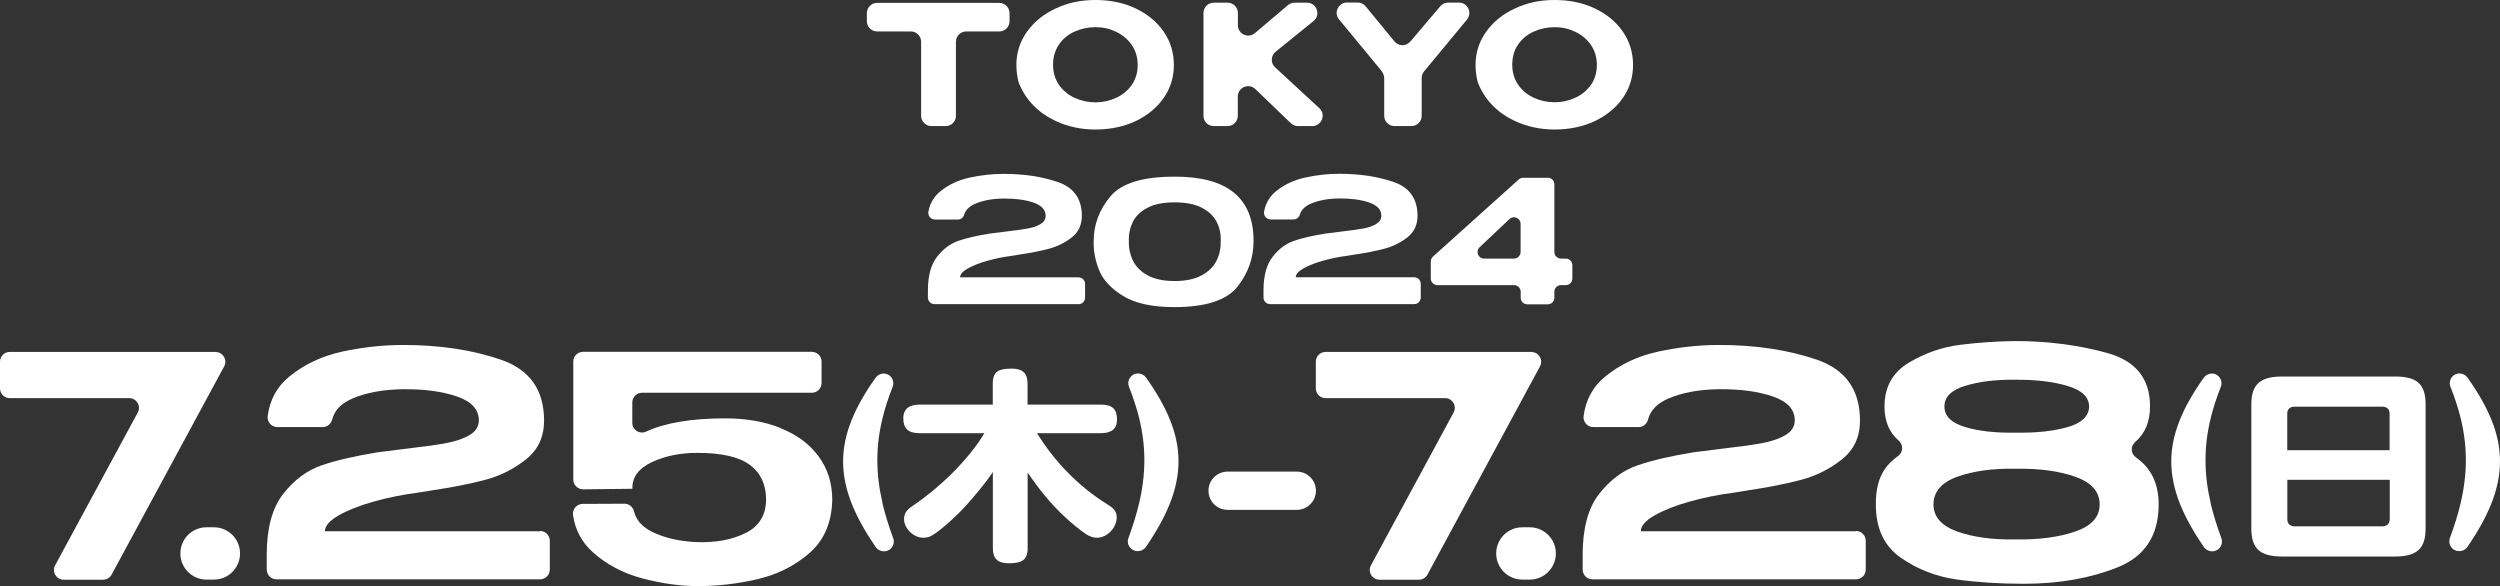
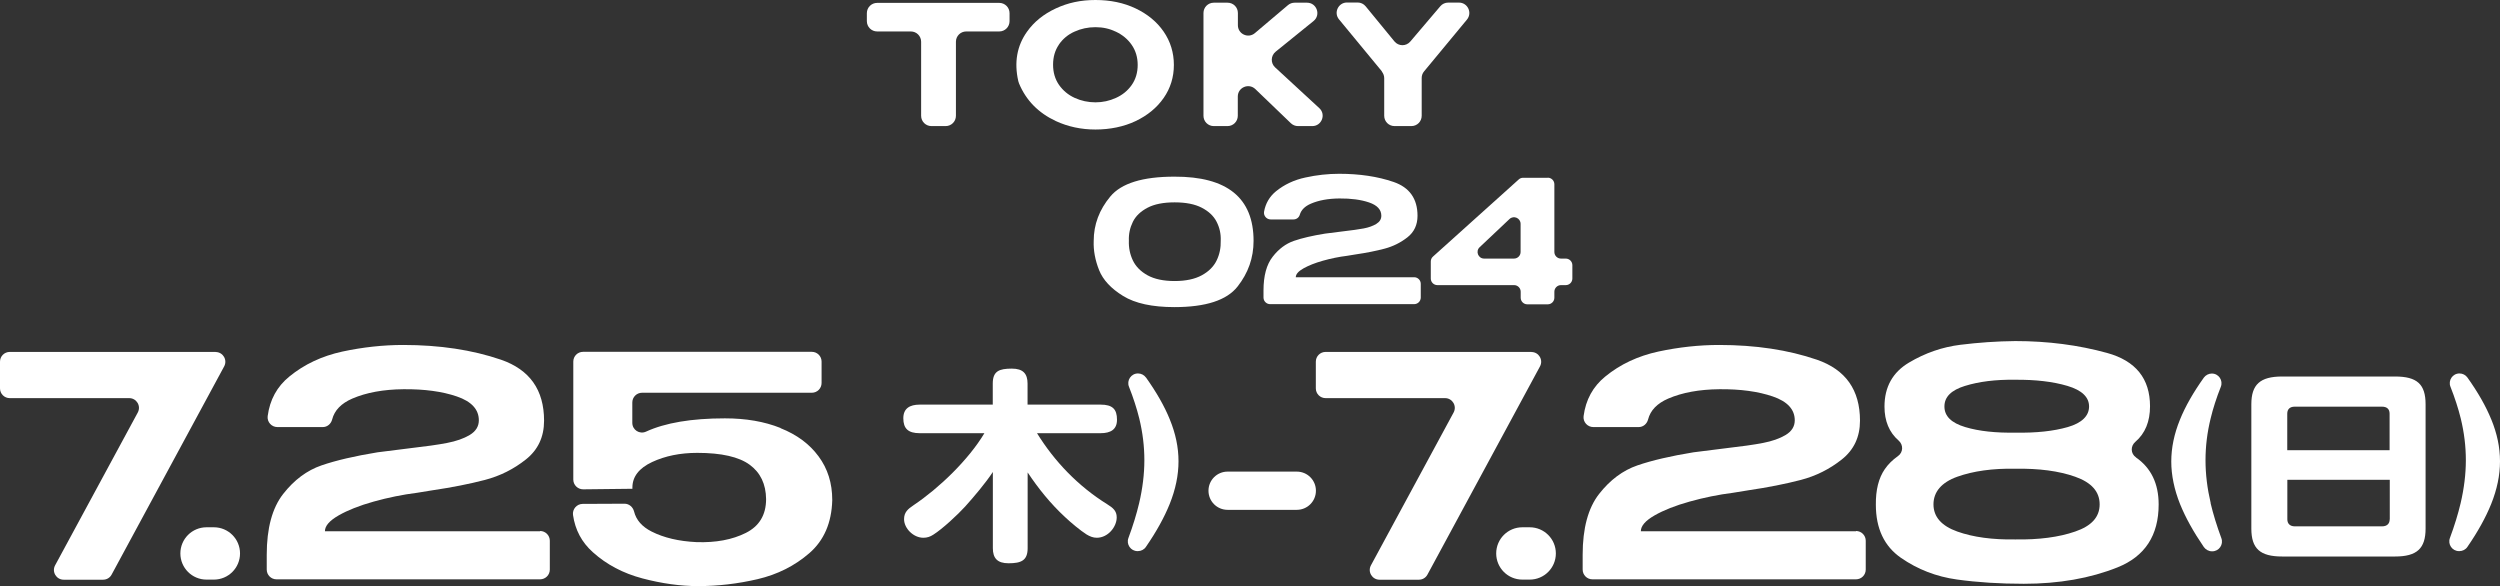
<svg xmlns="http://www.w3.org/2000/svg" id="_レイヤー_2" viewBox="0 0 269.45 63.16">
  <rect x="0" y="0" width="269.45" height="63.16" fill="#333333" stroke="none" />
  <defs>
    <style>.cls-1{fill:#fff;stroke-width:0px;}</style>
  </defs>
  <g id="hoshidori">
    <g id="_レイヤー_4">
      <path class="cls-1" d="M101.92,13.59c.62,0,1.11-.5,1.11-1.11v-7.98c0-.62.5-1.11,1.11-1.11h3.56c.62,0,1.11-.5,1.11-1.11v-.86c0-.62-.5-1.11-1.11-1.11h-13.16c-.62,0-1.11.5-1.11,1.11v.86c0,.62.5,1.11,1.11,1.11h3.63c.62,0,1.11.5,1.11,1.11v7.98c0,.62.5,1.11,1.11,1.11h1.51Z" />
      <path class="cls-1" d="M109.83,8.99c.76,1.83,2.09,3.18,3.97,4.06,1.3.6,2.72.91,4.27.91s3.05-.3,4.33-.91c1.28-.61,2.29-1.44,3.02-2.49.73-1.05,1.1-2.24,1.1-3.56s-.37-2.53-1.1-3.59c-.73-1.06-1.74-1.89-3.02-2.5-1.28-.61-2.73-.91-4.33-.91s-2.97.3-4.28.91-2.34,1.44-3.1,2.51c-1.08,1.52-1.4,3.29-.94,5.32.02.09.05.17.08.25ZM114.13,4.8c.42-.61.98-1.08,1.68-1.39.7-.32,1.45-.48,2.26-.48s1.52.16,2.21.49,1.26.79,1.69,1.41c.43.62.65,1.34.65,2.17s-.22,1.56-.65,2.17c-.43.61-1,1.07-1.69,1.38-.7.32-1.43.48-2.21.48s-1.54-.16-2.24-.48c-.7-.32-1.26-.79-1.69-1.4-.43-.62-.64-1.35-.64-2.18s.21-1.55.63-2.16Z" />
      <path class="cls-1" d="M130.81,13.59h1.49c.62,0,1.11-.5,1.11-1.11v-2.08c0-.98,1.18-1.48,1.89-.8l3.83,3.68c.21.2.48.31.77.31h1.54c1.01,0,1.5-1.25.76-1.93l-4.77-4.4c-.5-.46-.47-1.26.06-1.69l4.08-3.3c.82-.66.35-1.98-.7-1.98h-1.33c-.26,0-.52.09-.72.26l-3.57,3.02c-.72.61-1.83.1-1.83-.85v-1.32c0-.62-.5-1.11-1.11-1.11h-1.49c-.62,0-1.11.5-1.11,1.11v11.08c0,.62.5,1.11,1.11,1.11Z" />
      <path class="cls-1" d="M148.93,7.71c.16.2.26.45.26.71v4.06c0,.62.5,1.11,1.11,1.11h1.82c.62,0,1.11-.5,1.11-1.11v-4.08c0-.26.09-.51.26-.71l4.62-5.58c.6-.73.08-1.83-.86-1.83h-1.16c-.33,0-.64.14-.85.39l-3.24,3.81c-.45.53-1.27.52-1.71-.02l-3.1-3.78c-.21-.26-.53-.41-.86-.41h-1.15c-.94,0-1.46,1.1-.86,1.82l4.62,5.6Z" />
-       <path class="cls-1" d="M174.91,10.56c.73-1.05,1.1-2.24,1.1-3.56s-.37-2.53-1.1-3.59c-.73-1.06-1.74-1.89-3.02-2.5-1.28-.61-2.73-.91-4.33-.91s-2.97.3-4.28.91-2.34,1.44-3.1,2.51c-1.08,1.52-1.4,3.29-.94,5.32.02.09.05.17.08.25.76,1.83,2.09,3.18,3.97,4.06,1.3.6,2.72.91,4.27.91s3.05-.3,4.33-.91c1.28-.61,2.29-1.44,3.02-2.49ZM171.46,9.16c-.43.61-1,1.07-1.69,1.38-.7.32-1.43.48-2.21.48s-1.54-.16-2.24-.48c-.7-.32-1.26-.79-1.69-1.4-.43-.62-.64-1.35-.64-2.18s.21-1.55.63-2.16c.42-.61.98-1.08,1.68-1.39.7-.32,1.45-.48,2.26-.48s1.52.16,2.21.49,1.26.79,1.69,1.41c.43.62.65,1.34.65,2.17s-.22,1.56-.65,2.17Z" />
-       <path class="cls-1" d="M116.24,32.79c.39,0,.71-.32.71-.71v-1.48c0-.39-.32-.71-.71-.71h-12.76c0-.32.27-.64.82-.95.55-.31,1.25-.59,2.1-.83.85-.24,1.72-.42,2.61-.53.07-.01.38-.06.92-.15,1.17-.17,2.21-.38,3.12-.62.91-.24,1.73-.65,2.46-1.22s1.09-1.35,1.09-2.32c0-1.84-.86-3.06-2.58-3.65-1.72-.59-3.67-.88-5.86-.88-1.2,0-2.42.13-3.64.4-1.22.26-2.28.76-3.18,1.49-.69.57-1.12,1.3-1.28,2.2-.07.43.27.83.71.83h2.47c.31,0,.58-.2.67-.5.15-.52.55-.92,1.2-1.2.84-.36,1.86-.55,3.07-.56,1.25-.01,2.32.13,3.2.43.88.3,1.32.78,1.32,1.43,0,.37-.18.66-.54.88s-.81.38-1.35.48c-.54.1-1.3.21-2.27.32-.9.11-1.53.19-1.9.24-1.36.22-2.48.48-3.35.78-.87.3-1.64.87-2.29,1.71-.66.84-.99,2.05-.99,3.64v.76c0,.39.32.71.71.71h15.53Z" />
      <path class="cls-1" d="M135.11,25.97c0-4.64-2.84-6.95-8.53-6.93-3.42,0-5.72.71-6.91,2.14s-1.79,3.02-1.79,4.79c-.04,1.03.16,2.08.58,3.14.42,1.06,1.29,1.99,2.59,2.79,1.3.8,3.14,1.2,5.53,1.2,3.38,0,5.64-.74,6.8-2.21s1.73-3.11,1.73-4.92ZM131.13,28.07c-.32.66-.85,1.19-1.6,1.6-.75.41-1.73.62-2.93.62s-2.18-.21-2.92-.62c-.74-.41-1.27-.95-1.58-1.6s-.46-1.37-.43-2.13c-.03-.72.12-1.4.43-2.03s.84-1.13,1.58-1.52c.74-.39,1.72-.58,2.92-.58s2.18.19,2.93.58,1.28.89,1.6,1.52.47,1.3.44,2.03c.02.76-.12,1.47-.44,2.13Z" />
      <path class="cls-1" d="M148.33,24.14c-.36.21-.81.38-1.35.48-.54.1-1.3.21-2.27.32-.9.11-1.53.19-1.9.24-1.36.22-2.48.48-3.35.78-.87.3-1.64.87-2.29,1.71-.66.84-.99,2.05-.99,3.64v.76c0,.39.32.71.71.71h15.53c.39,0,.71-.32.71-.71v-1.48c0-.39-.32-.71-.71-.71h-12.76c0-.32.27-.64.82-.95.55-.31,1.25-.59,2.1-.83.85-.24,1.72-.42,2.61-.53.07-.01.38-.06.92-.15,1.17-.17,2.21-.38,3.12-.62.91-.24,1.73-.65,2.46-1.22s1.09-1.35,1.09-2.32c0-1.84-.86-3.06-2.58-3.65-1.72-.59-3.67-.88-5.86-.88-1.2,0-2.42.13-3.64.4-1.22.26-2.28.76-3.18,1.49-.69.57-1.12,1.3-1.28,2.2-.07.43.27.83.71.83h2.47c.31,0,.58-.2.67-.5.15-.52.55-.92,1.2-1.2.84-.36,1.86-.55,3.07-.56,1.25-.01,2.32.13,3.2.43.88.3,1.32.78,1.32,1.43,0,.37-.18.66-.54.88Z" />
      <path class="cls-1" d="M166.81,19.16h-2.65c-.17,0-.34.06-.47.18l-9.25,8.32c-.15.13-.23.33-.23.53v1.83c0,.39.32.71.71.71h8.27c.39,0,.71.32.71.71v.65c0,.39.32.71.71.71h2.21c.39,0,.71-.32.71-.71v-.65c0-.39.32-.71.71-.71h.52c.39,0,.71-.32.71-.71v-1.44c0-.39-.32-.71-.71-.71h-.52c-.39,0-.71-.32-.71-.71v-7.3c0-.39-.32-.71-.71-.71ZM163.89,27.16c0,.39-.32.71-.71.71h-3.22c-.64,0-.95-.78-.49-1.22l3.22-3.04c.45-.43,1.2-.11,1.2.52v3.04Z" />
      <path class="cls-1" d="M23.25,37.93H1.05c-.58,0-1.05.47-1.05,1.05v2.88c0,.58.47,1.05,1.05,1.05h12.88c.79,0,1.3.85.92,1.55l-8.91,16.47c-.38.7.13,1.55.92,1.55h4.25c.39,0,.74-.21.92-.55l12.13-22.44c.38-.7-.13-1.55-.92-1.55Z" />
      <path class="cls-1" d="M23.05,56.83h-.79c-1.56,0-2.82,1.26-2.82,2.82s1.26,2.82,2.82,2.82h.79c1.56,0,2.82-1.26,2.82-2.82s-1.26-2.82-2.82-2.82Z" />
      <path class="cls-1" d="M58.21,57.26h-23.19c0-.58.49-1.14,1.48-1.71.98-.56,2.24-1.06,3.78-1.49,1.54-.43,3.1-.75,4.69-.95.13-.02.68-.11,1.66-.27,2.1-.31,3.97-.68,5.62-1.11,1.65-.43,3.12-1.17,4.43-2.21s1.96-2.43,1.96-4.18c0-3.32-1.55-5.5-4.64-6.57-3.1-1.06-6.61-1.59-10.54-1.59-2.17,0-4.35.24-6.55.71-2.2.48-4.11,1.37-5.72,2.69-1.33,1.08-2.11,2.51-2.34,4.27-.08.63.42,1.18,1.05,1.18h4.89c.49,0,.89-.35,1.01-.82.25-.98.97-1.73,2.17-2.25,1.51-.65,3.35-.99,5.52-1.01,2.26-.02,4.17.24,5.75.78,1.58.54,2.37,1.4,2.37,2.57,0,.66-.33,1.19-.98,1.58-.65.39-1.46.67-2.44.86-.97.19-2.33.38-4.08.58-1.61.2-2.75.34-3.42.43-2.45.4-4.47.87-6.04,1.41-1.57.54-2.95,1.57-4.13,3.08-1.18,1.51-1.77,3.7-1.77,6.55v1.6c0,.58.47,1.05,1.05,1.05h28.41c.58,0,1.05-.47,1.05-1.05v-3.11c0-.58-.47-1.05-1.05-1.05Z" />
      <path class="cls-1" d="M84.13,46.13c-1.75-.7-3.75-1.04-6-1.04-3.6,0-6.43.48-8.5,1.43-.7.32-1.48-.18-1.48-.95v-2.19c0-.58.47-1.05,1.05-1.05h18.3c.58,0,1.05-.47,1.05-1.05v-2.31c0-.58-.47-1.05-1.05-1.05h-24.66c-.58,0-1.05.47-1.05,1.05v12.72c0,.58.48,1.05,1.06,1.05l5.31-.06v-.13c0-1.17.71-2.09,2.12-2.75,1.41-.66,3.04-.99,4.87-.99,2.61,0,4.49.43,5.65,1.28,1.16.85,1.75,2.08,1.77,3.7,0,1.7-.73,2.92-2.19,3.65-1.46.73-3.23,1.06-5.31.99-1.9-.09-3.52-.47-4.84-1.14-1.03-.52-1.66-1.24-1.89-2.16-.12-.48-.53-.84-1.03-.84l-4.51.02c-.63,0-1.13.57-1.04,1.2.23,1.6.94,2.94,2.14,4.01,1.48,1.33,3.26,2.27,5.34,2.82,2.08.55,4.08.83,6,.83,2.14,0,4.28-.25,6.42-.75,2.13-.5,3.99-1.43,5.57-2.8,1.58-1.37,2.4-3.27,2.47-5.7v-.03c0-1.81-.49-3.38-1.48-4.71-.98-1.33-2.35-2.34-4.09-3.03Z" />
-       <path class="cls-1" d="M95.12,54.23c-.37-1.58-.56-3.12-.56-4.62s.18-2.99.55-4.5c.26-1.09.63-2.23,1.1-3.42.27-.69-.23-1.43-.97-1.43-.34,0-.66.17-.86.44-1.14,1.6-2,3.11-2.57,4.52-.63,1.54-.94,3.05-.94,4.52s.32,3.03.95,4.6c.58,1.43,1.43,2.97,2.56,4.62.2.28.53.46.87.46h.04c.73,0,1.23-.73.98-1.41-.49-1.33-.88-2.59-1.16-3.77Z" />
      <path class="cls-1" d="M120.39,45.24c0-1.14-.48-1.63-1.77-1.63h-7.87v-2.27c0-1.06-.48-1.61-1.69-1.61-1.36,0-2.06.26-2.06,1.61v2.27h-7.87c-1.09,0-1.77.42-1.77,1.47,0,1.12.53,1.61,1.77,1.61h6.97c-1.72,2.88-4.89,5.92-7.62,7.75-.63.42-1.04.77-1.04,1.52,0,.97.99,2,2.08,2,.41,0,.73-.11,1.07-.33.99-.62,2.64-2.16,3.44-3.04.97-1.08,2.23-2.57,2.98-3.72v8.21c0,1.08.48,1.63,1.69,1.63,1.36,0,2.06-.29,2.06-1.63v-8.16c1.16,1.74,2.47,3.37,4.04,4.82.58.55,1.65,1.45,2.32,1.87.34.2.68.35,1.09.35,1.21,0,2.15-1.17,2.15-2.2,0-.7-.41-1.03-1.02-1.41-3.15-1.96-5.69-4.62-7.57-7.66h6.85c1.09,0,1.77-.4,1.77-1.45Z" />
      <path class="cls-1" d="M123.51,40.69c-.2-.28-.52-.44-.86-.44-.74,0-1.24.75-.97,1.43.47,1.19.84,2.33,1.11,3.42.37,1.52.55,3.02.55,4.5s-.19,3.04-.56,4.62c-.28,1.18-.66,2.43-1.16,3.77-.25.68.25,1.41.98,1.41h.04c.35,0,.68-.17.87-.46,1.13-1.64,1.98-3.18,2.56-4.62.63-1.57.95-3.1.95-4.6s-.31-2.98-.94-4.52c-.57-1.41-1.43-2.92-2.57-4.52Z" />
      <path class="cls-1" d="M139.77,50.83h-7.46c-1.14,0-2.06.92-2.06,2.06s.92,2.06,2.06,2.06h7.46c1.14,0,2.06-.92,2.06-2.06s-.92-2.06-2.06-2.06Z" />
      <path class="cls-1" d="M165.07,37.93h-22.2c-.58,0-1.05.47-1.05,1.05v2.88c0,.58.47,1.05,1.05,1.05h12.88c.79,0,1.3.85.92,1.55l-8.91,16.47c-.38.7.13,1.55.92,1.55h4.25c.39,0,.74-.21.92-.55l12.13-22.44c.38-.7-.13-1.55-.92-1.55Z" />
      <path class="cls-1" d="M164.87,56.83h-.79c-1.56,0-2.82,1.26-2.82,2.82s1.26,2.82,2.82,2.82h.79c1.56,0,2.82-1.26,2.82-2.82s-1.26-2.82-2.82-2.82Z" />
      <path class="cls-1" d="M200.04,57.26h-23.19c0-.58.49-1.14,1.48-1.71.98-.56,2.24-1.06,3.78-1.49,1.54-.43,3.1-.75,4.69-.95.13-.02.68-.11,1.66-.27,2.1-.31,3.97-.68,5.62-1.11,1.65-.43,3.12-1.17,4.43-2.21s1.96-2.43,1.96-4.18c0-3.32-1.55-5.5-4.64-6.57-3.1-1.06-6.61-1.59-10.54-1.59-2.17,0-4.35.24-6.55.71-2.2.48-4.11,1.37-5.72,2.69-1.33,1.08-2.11,2.51-2.34,4.27-.08.63.42,1.18,1.05,1.18h4.89c.49,0,.89-.35,1.01-.82.25-.98.97-1.73,2.17-2.25,1.51-.65,3.35-.99,5.52-1.01,2.26-.02,4.17.24,5.75.78,1.58.54,2.37,1.4,2.37,2.57,0,.66-.33,1.19-.98,1.58-.65.39-1.46.67-2.44.86-.97.19-2.33.38-4.08.58-1.61.2-2.75.34-3.42.43-2.45.4-4.47.87-6.04,1.41-1.57.54-2.95,1.57-4.13,3.08-1.18,1.51-1.77,3.7-1.77,6.55v1.6c0,.58.47,1.05,1.05,1.05h28.41c.58,0,1.05-.47,1.05-1.05v-3.11c0-.58-.47-1.05-1.05-1.05Z" />
      <path class="cls-1" d="M238.27,54.23c-.37-1.58-.56-3.12-.56-4.62s.18-2.99.55-4.5c.26-1.09.63-2.23,1.1-3.42.27-.69-.23-1.43-.97-1.43-.34,0-.66.17-.86.44-1.14,1.6-2,3.11-2.57,4.52-.63,1.54-.94,3.05-.94,4.52s.32,3.03.95,4.6c.58,1.43,1.43,2.97,2.56,4.62.2.28.53.46.87.46h.04c.73,0,1.23-.73.98-1.41-.49-1.33-.88-2.59-1.16-3.77Z" />
      <path class="cls-1" d="M258.14,40.58h-12.17c-2.37,0-3.32.86-3.32,2.99v13.4c0,2.16.94,3.01,3.32,3.01h12.17c2.35,0,3.29-.86,3.29-3.01v-13.4c0-2.18-.94-2.99-3.29-2.99ZM257.56,55.98c0,.46-.29.75-.82.75h-9.41c-.51,0-.8-.29-.8-.75v-4.27h11.04v4.27ZM257.56,48.52h-11.04v-3.94c0-.48.29-.75.8-.75h9.41c.53,0,.82.26.82.75v3.94Z" />
      <path class="cls-1" d="M268.51,45.21c-.57-1.41-1.43-2.92-2.57-4.52-.2-.28-.52-.44-.86-.44-.74,0-1.24.75-.97,1.43.47,1.19.84,2.33,1.11,3.42.37,1.52.55,3.02.55,4.5s-.19,3.04-.56,4.62c-.28,1.18-.66,2.43-1.16,3.77-.25.68.25,1.41.98,1.41h.04c.35,0,.68-.17.87-.46,1.13-1.64,1.98-3.18,2.56-4.62.63-1.57.95-3.1.95-4.6s-.31-2.98-.94-4.52Z" />
      <path class="cls-1" d="M230.21,49.29c-.58-.4-.6-1.21-.06-1.67,1.06-.91,1.58-2.19,1.58-3.83,0-2.98-1.54-4.9-4.63-5.75-3.08-.85-6.38-1.28-9.9-1.28-1.99.02-3.96.16-5.9.4-1.95.24-3.8.88-5.55,1.92s-2.64,2.62-2.64,4.74c0,1.56.51,2.78,1.52,3.66.53.46.51,1.27-.07,1.68-.57.4-1.05.87-1.42,1.41-.66.96-.98,2.24-.96,3.83,0,2.56.9,4.47,2.7,5.72s3.81,2.03,6.04,2.34,4.63.46,7.21.46c3.78,0,7.15-.59,10.1-1.77s4.43-3.44,4.43-6.78c0-2.25-.82-3.94-2.45-5.07ZM211.8,41.59c1.48-.46,3.27-.69,5.37-.66,2.21-.02,4.1.2,5.65.66,1.56.46,2.34,1.21,2.34,2.22s-.77,1.78-2.3,2.22c-1.54.44-3.4.64-5.59.6-2.14.04-3.96-.15-5.46-.6s-2.24-1.18-2.24-2.22.74-1.76,2.22-2.22ZM223.66,57.29c-1.76.61-3.91.89-6.45.85-2.45.04-4.54-.24-6.25-.85-1.71-.61-2.57-1.59-2.57-2.93s.86-2.37,2.57-2.98,3.81-.91,6.28-.86c2.52-.04,4.66.24,6.42.86,1.76.62,2.64,1.61,2.64,2.98s-.88,2.33-2.64,2.93Z" />
    </g>
  </g>
</svg>